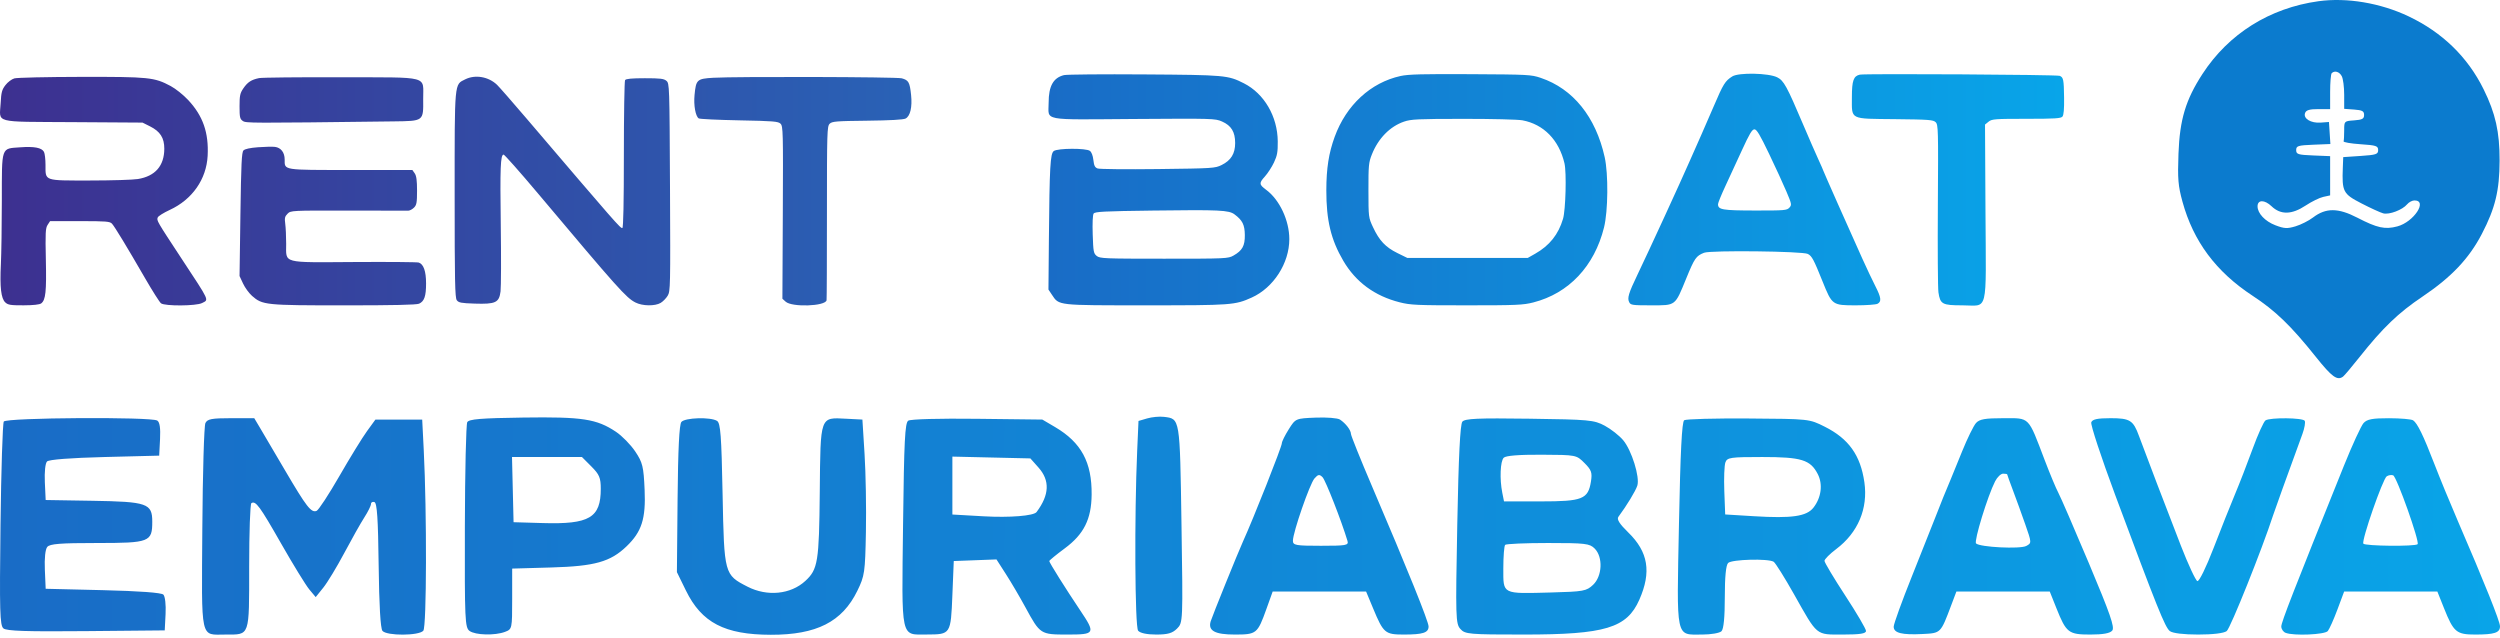
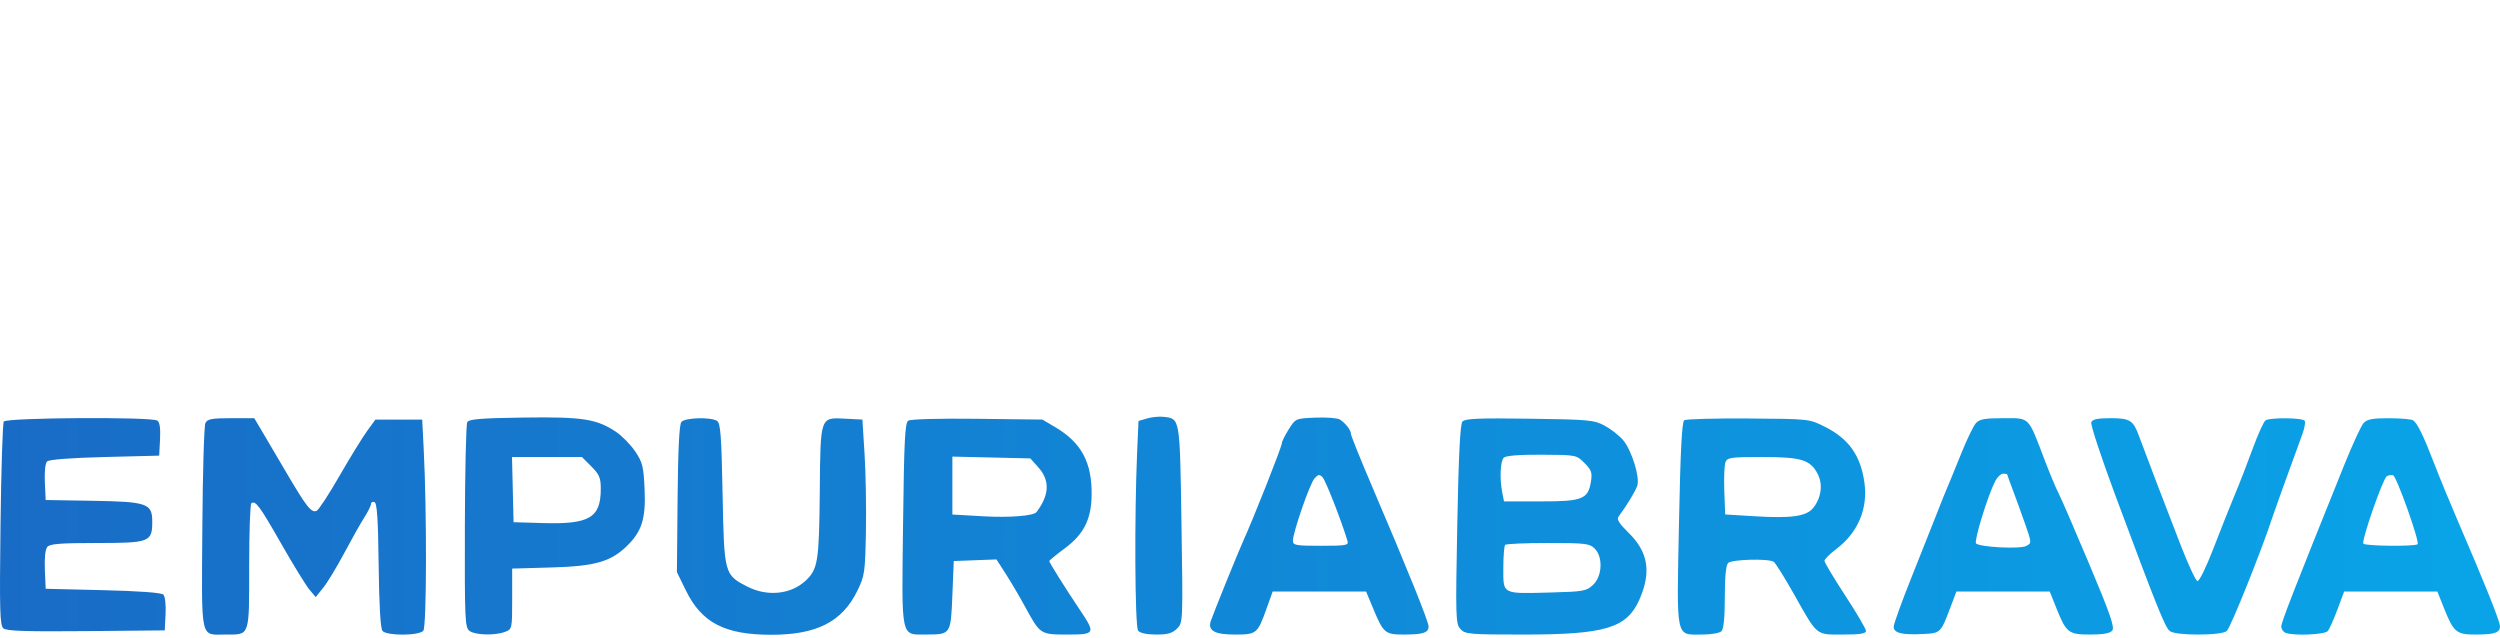
<svg xmlns="http://www.w3.org/2000/svg" width="333" height="85" viewBox="0 0 333 85" fill="none">
-   <path fill-rule="evenodd" clip-rule="evenodd" d="M308.815 0.164C302.32 1.066 296.849 4.498 293.367 9.854C291.132 13.294 290.341 15.923 290.173 20.479C290.05 23.828 290.127 24.755 290.704 26.859C292.157 32.154 295.169 36.196 300.048 39.397C303.098 41.399 305.161 43.392 308.463 47.526C310.612 50.218 311.318 50.732 312.091 50.166C312.263 50.04 313.24 48.884 314.262 47.597C317.402 43.643 319.447 41.678 322.702 39.489C326.537 36.909 328.88 34.431 330.589 31.146C332.366 27.73 332.936 25.37 332.947 21.396C332.957 17.578 332.4 15.095 330.812 11.882C328.69 7.588 325.317 4.311 320.824 2.177C317.061 0.39 312.586 -0.36 308.815 0.164ZM310.582 9.75C310.468 9.865 310.374 10.988 310.374 12.246V14.533H308.805C307.636 14.533 307.185 14.664 307.039 15.046C306.756 15.783 307.799 16.429 309.114 16.331L310.218 16.249L310.313 17.716L310.407 19.184L308.129 19.276C306.09 19.358 305.851 19.433 305.851 19.992C305.851 20.55 306.09 20.625 308.113 20.707L310.374 20.799V23.412V26.025L309.463 26.225C308.961 26.335 307.907 26.852 307.12 27.373C305.257 28.607 303.787 28.638 302.566 27.469C301.642 26.583 300.705 26.588 300.705 27.479C300.705 28.418 301.702 29.478 303.08 30.004C304.266 30.457 304.657 30.478 305.767 30.145C306.481 29.931 307.531 29.401 308.098 28.968C309.804 27.667 311.443 27.675 313.997 28.997C316.653 30.371 317.689 30.596 319.334 30.153C321.523 29.563 323.409 26.698 321.608 26.698C321.305 26.698 320.864 26.931 320.628 27.215C320.013 27.957 318.241 28.628 317.448 28.419C317.074 28.32 315.765 27.721 314.539 27.088C312.09 25.824 311.941 25.537 312.064 22.32L312.117 20.928L314.443 20.772C316.509 20.633 316.769 20.546 316.769 19.992C316.769 19.437 316.509 19.351 314.429 19.212C313.143 19.126 312.125 18.951 312.168 18.822C312.211 18.693 312.246 18.035 312.246 17.358C312.246 16.135 312.252 16.128 313.572 16.033C314.657 15.954 314.897 15.824 314.897 15.313C314.897 14.802 314.657 14.672 313.572 14.593L312.246 14.497V12.623C312.246 11.592 312.101 10.477 311.923 10.146C311.6 9.543 310.975 9.358 310.582 9.75Z" fill="#0B7BCE" />
-   <path fill-rule="evenodd" clip-rule="evenodd" d="M1.91 10.442C1.553 10.545 1.024 10.946 0.722 11.342C0.255 11.954 0.164 12.295 0.09 13.712C-0.055 16.467 -1.067 16.198 9.718 16.269L18.984 16.33L19.985 16.831C21.343 17.51 21.89 18.37 21.885 19.816C21.876 22.093 20.674 23.47 18.365 23.848C17.714 23.955 14.828 24.043 11.952 24.043C5.795 24.044 6.061 24.138 6.061 21.962C6.061 21.219 5.969 20.441 5.858 20.233C5.559 19.674 4.565 19.483 2.683 19.622C0.116 19.812 0.251 19.417 0.244 26.721C0.241 30.043 0.184 33.853 0.118 35.19C-0.034 38.253 0.139 39.753 0.704 40.28C1.068 40.619 1.41 40.673 3.143 40.668C4.437 40.664 5.277 40.572 5.488 40.411C6.082 39.959 6.201 38.848 6.108 34.611C6.029 31 6.06 30.386 6.344 29.953L6.671 29.454H10.642C14.173 29.454 14.649 29.493 14.925 29.805C15.301 30.23 16.921 32.9 19.32 37.053C20.303 38.752 21.26 40.26 21.448 40.402C21.962 40.793 26.137 40.767 26.908 40.368C27.836 39.889 28.01 40.266 24.193 34.463C20.859 29.393 20.851 29.38 21.012 28.963C21.079 28.787 21.8 28.336 22.614 27.96C25.612 26.574 27.497 23.88 27.659 20.747C27.817 17.671 27.033 15.428 25.061 13.32C24.408 12.623 23.393 11.812 22.728 11.458C20.546 10.294 19.85 10.224 10.769 10.24C6.251 10.249 2.265 10.339 1.91 10.442ZM34.512 10.403C33.481 10.613 32.977 10.942 32.412 11.774C31.974 12.418 31.907 12.733 31.907 14.162C31.907 15.61 31.958 15.842 32.331 16.104C32.765 16.407 33.033 16.409 52.389 16.169C56.46 16.119 56.398 16.165 56.368 13.204C56.335 10.019 57.49 10.325 45.376 10.29C39.786 10.274 34.898 10.324 34.512 10.403ZM61.961 10.57C60.506 11.297 60.559 10.711 60.559 25.959C60.559 37.413 60.604 39.658 60.843 39.985C61.086 40.318 61.426 40.383 63.223 40.441C66.019 40.532 66.486 40.31 66.674 38.809C66.747 38.222 66.76 34.231 66.702 29.941C66.6 22.311 66.665 20.655 67.07 20.587C67.181 20.569 69.24 22.894 71.647 25.755C82.403 38.541 83.399 39.655 84.644 40.293C85.573 40.769 87.24 40.796 88 40.346C88.305 40.166 88.725 39.738 88.933 39.395C89.295 38.797 89.308 38.202 89.244 24.946C89.178 11.349 89.17 11.115 88.771 10.77C88.431 10.477 87.959 10.42 85.894 10.42C84.138 10.42 83.377 10.492 83.261 10.67C83.172 10.808 83.099 15.286 83.099 20.62C83.099 26.919 83.029 30.339 82.899 30.372C82.646 30.437 82.155 29.876 70.115 15.764C68.263 13.594 66.505 11.585 66.208 11.3C65.07 10.207 63.298 9.902 61.961 10.57ZM95.021 10.358C92.83 10.488 92.71 10.598 92.512 12.665C92.381 14.034 92.644 15.493 93.073 15.771C93.208 15.858 95.636 15.975 98.471 16.03C103.034 16.119 103.663 16.17 103.974 16.482C104.302 16.81 104.322 17.596 104.271 28.313L104.216 39.792L104.648 40.183C105.491 40.947 109.921 40.797 110.098 39.999C110.126 39.874 110.148 34.615 110.148 28.311C110.148 17.58 110.171 16.826 110.506 16.489C110.825 16.168 111.351 16.124 115.515 16.077C118.544 16.042 120.324 15.943 120.619 15.792C121.246 15.47 121.527 14.278 121.357 12.652C121.18 10.955 121.029 10.684 120.114 10.43C119.432 10.24 98.055 10.18 95.021 10.358ZM34.368 19.613C33.303 19.693 32.619 19.843 32.431 20.037C32.192 20.285 32.121 21.771 32.024 28.552L31.907 36.767L32.376 37.77C32.634 38.322 33.174 39.062 33.576 39.415C34.963 40.633 35.365 40.674 45.859 40.674C52.374 40.674 55.483 40.605 55.819 40.452C56.52 40.133 56.752 39.459 56.752 37.75C56.752 36.124 56.418 35.176 55.775 34.972C55.566 34.905 51.747 34.873 47.288 34.901C37.444 34.961 38.118 35.139 38.118 32.483C38.118 31.509 38.062 30.305 37.994 29.806C37.89 29.046 37.939 28.831 38.303 28.468C38.731 28.04 38.804 28.036 46.391 28.052C50.602 28.061 54.205 28.064 54.398 28.06C54.591 28.055 54.929 27.871 55.149 27.651C55.492 27.308 55.55 26.983 55.55 25.391C55.55 24.033 55.466 23.412 55.238 23.087L54.926 22.642H46.737C37.588 22.642 37.918 22.694 37.918 21.247C37.918 20.307 37.419 19.662 36.616 19.564C36.285 19.523 35.274 19.546 34.368 19.613Z" fill="url(#paint0_linear_2687_1316)" />
-   <path fill-rule="evenodd" clip-rule="evenodd" d="M141.725 10.005C140.297 10.357 139.679 11.466 139.679 13.677C139.679 16.157 138.528 15.937 151.047 15.849C161.601 15.775 161.866 15.783 162.778 16.186C164.012 16.732 164.522 17.569 164.523 19.051C164.524 20.466 163.974 21.361 162.72 21.981C161.848 22.413 161.575 22.43 154.236 22.52C150.066 22.571 146.449 22.535 146.2 22.44C145.841 22.304 145.723 22.067 145.638 21.312C145.571 20.722 145.393 20.257 145.171 20.095C144.655 19.718 140.892 19.734 140.369 20.116C139.892 20.464 139.799 22.141 139.712 31.956L139.654 38.569L140.121 39.269C141.082 40.707 140.742 40.669 152.643 40.669C164.07 40.67 164.496 40.639 166.728 39.635C169.631 38.329 171.737 35.058 171.737 31.854C171.737 29.371 170.438 26.602 168.658 25.288C167.703 24.583 167.682 24.393 168.467 23.527C168.86 23.093 169.413 22.241 169.696 21.635C170.128 20.711 170.209 20.259 170.197 18.83C170.168 15.51 168.395 12.469 165.686 11.096C163.561 10.019 163.189 9.986 152.402 9.912C146.892 9.873 142.087 9.915 141.725 10.005ZM186.564 10.121C182.569 10.998 179.318 13.999 177.778 18.229C176.988 20.399 176.674 22.414 176.667 25.342C176.659 29.342 177.283 31.935 178.925 34.734C180.591 37.573 183.105 39.423 186.445 40.269C187.888 40.634 188.689 40.67 195.38 40.67C201.986 40.67 202.882 40.631 204.242 40.283C208.964 39.075 212.373 35.459 213.656 30.295C214.199 28.11 214.246 23.19 213.744 20.934C212.548 15.558 209.529 11.819 205.212 10.367C203.951 9.943 203.556 9.922 195.88 9.88C189.549 9.845 187.592 9.895 186.564 10.121ZM230.743 10.178C229.784 10.785 229.553 11.156 228.274 14.144C227.609 15.699 226.884 17.367 226.662 17.851C226.441 18.334 225.747 19.902 225.121 21.335C223.814 24.322 219.687 33.301 218.123 36.562C216.911 39.088 216.724 39.719 217.021 40.273C217.216 40.638 217.447 40.67 219.94 40.67C223.251 40.67 223.091 40.792 224.601 37.102C225.717 34.376 225.915 34.09 226.984 33.667C227.865 33.318 240.135 33.459 240.809 33.826C241.353 34.121 241.583 34.553 242.765 37.488C244.036 40.647 244.068 40.67 247.197 40.67C248.576 40.67 249.878 40.576 250.091 40.462C250.643 40.167 250.575 39.636 249.793 38.105C249.415 37.367 248.639 35.726 248.067 34.459C246.233 30.396 242.865 22.806 242.865 22.735C242.865 22.697 242.562 22.006 242.191 21.199C241.82 20.392 240.922 18.334 240.196 16.626C237.994 11.449 237.601 10.733 236.722 10.297C235.562 9.722 231.589 9.643 230.743 10.178ZM247.726 9.943C246.887 10.128 246.672 10.741 246.672 12.942C246.672 16.002 246.285 15.805 252.426 15.871C256.965 15.919 257.514 15.961 257.835 16.283C258.171 16.619 258.188 17.285 258.123 27.303C258.084 33.168 258.119 38.406 258.2 38.944C258.437 40.524 258.706 40.67 261.391 40.67C264.888 40.67 264.541 42.078 264.466 28.181L264.404 16.593L264.877 16.209C265.312 15.856 265.713 15.825 269.911 15.825C273.703 15.825 274.515 15.775 274.72 15.527C274.888 15.325 274.958 14.517 274.937 13.018C274.904 10.587 274.849 10.313 274.356 10.102C273.98 9.941 248.426 9.788 247.726 9.943ZM187.005 16.204C185.13 16.852 183.582 18.436 182.731 20.577C182.309 21.638 182.271 22.041 182.276 25.353C182.282 28.958 182.284 28.975 182.89 30.271C183.721 32.046 184.554 32.929 186.126 33.703L187.457 34.358H195.475H203.494L204.496 33.79C206.397 32.71 207.579 31.228 208.194 29.149C208.546 27.958 208.677 22.98 208.388 21.753C207.655 18.643 205.623 16.562 202.794 16.026C202.212 15.915 198.661 15.828 194.901 15.832C188.81 15.837 187.951 15.878 187.005 16.204ZM232.038 19.982C231.344 21.498 230.341 23.672 229.808 24.814C229.276 25.956 228.84 27.027 228.84 27.196C228.84 27.936 229.409 28.034 233.768 28.041C237.693 28.047 238.019 28.019 238.344 27.66C238.679 27.29 238.663 27.199 237.947 25.506C237.536 24.534 236.498 22.274 235.639 20.483C234.414 17.93 233.994 17.227 233.689 17.227C233.383 17.227 233.027 17.822 232.038 19.982ZM153.544 28.047C147.029 28.132 145.845 28.192 145.671 28.448C145.548 28.629 145.499 29.733 145.549 31.237C145.624 33.527 145.667 33.755 146.084 34.092C146.506 34.434 147.101 34.459 155.052 34.459C163.292 34.459 163.591 34.445 164.296 34.044C165.483 33.37 165.828 32.744 165.811 31.298C165.796 29.944 165.497 29.345 164.448 28.561C163.678 27.986 162.492 27.93 153.544 28.047Z" fill="url(#paint1_linear_2687_1316)" />
  <path fill-rule="evenodd" clip-rule="evenodd" d="M69.707 55.618C64.034 55.698 62.466 55.827 62.239 56.234C62.081 56.516 61.937 62.78 61.92 70.153C61.889 82.605 61.934 83.593 62.544 84.04C63.317 84.607 65.931 84.674 67.276 84.161C68.212 83.805 68.222 83.757 68.222 79.769V75.736L73.477 75.586C79.225 75.421 81.307 74.835 83.451 72.778C85.478 70.834 86.032 69.103 85.863 65.245C85.728 62.14 85.596 61.604 84.611 60.133C84.005 59.23 82.85 58.051 82.043 57.513C79.466 55.797 77.587 55.508 69.707 55.618ZM152.805 55.732L151.648 56.071L151.473 60.044C151.09 68.719 151.167 83.488 151.599 84.009C151.865 84.33 152.766 84.522 154.007 84.522C155.543 84.522 156.168 84.343 156.782 83.728C157.57 82.939 157.573 82.871 157.374 69.833C157.157 55.569 157.193 55.79 155.031 55.524C154.443 55.452 153.441 55.546 152.805 55.732ZM175.253 55.627C172.576 55.735 172.572 55.737 171.657 57.189C171.153 57.989 170.741 58.824 170.741 59.044C170.741 59.506 166.947 69.097 165.558 72.144C164.931 73.52 161.453 82.115 161.259 82.768C160.889 84.012 161.822 84.522 164.472 84.522C167.373 84.522 167.499 84.42 168.682 81.126L169.519 78.795H175.742H181.965L182.908 81.058C184.272 84.334 184.493 84.522 186.982 84.522C189.545 84.522 190.286 84.28 190.286 83.445C190.286 82.786 187.495 75.869 182.774 64.823C181.226 61.203 179.955 58.044 179.948 57.803C179.935 57.287 179.262 56.407 178.485 55.887C178.181 55.684 176.726 55.567 175.253 55.627ZM0.505 56.15C0.353 56.397 0.156 62.594 0.067 69.921C-0.072 81.442 -0.019 83.307 0.459 83.704C0.877 84.052 3.555 84.14 11.476 84.066L21.942 83.967L22.054 81.789C22.118 80.542 21.992 79.436 21.76 79.203C21.502 78.944 18.558 78.727 13.719 78.61L6.084 78.425L5.975 75.898C5.907 74.353 6.032 73.168 6.297 72.85C6.636 72.44 8.038 72.329 12.895 72.329C19.934 72.329 20.282 72.194 20.282 69.479C20.282 67.055 19.615 66.823 12.288 66.704L6.084 66.602L5.973 64.238C5.909 62.862 6.031 61.704 6.267 61.467C6.521 61.212 9.381 60.991 13.938 60.875L21.204 60.691L21.317 58.508C21.393 57.012 21.277 56.229 20.948 56.02C20.134 55.503 0.828 55.626 0.505 56.15ZM27.361 56.349C27.183 56.705 26.998 63.01 26.95 70.361C26.85 85.559 26.623 84.522 30.055 84.522C33.314 84.522 33.189 84.882 33.189 75.478C33.189 70.925 33.322 67.118 33.483 67.018C34.055 66.664 34.591 67.393 37.458 72.423C39.051 75.217 40.736 77.961 41.203 78.519L42.051 79.534L43.059 78.28C43.614 77.591 44.873 75.513 45.856 73.662C46.84 71.811 48.043 69.677 48.53 68.919C49.017 68.162 49.415 67.358 49.415 67.133C49.415 66.909 49.623 66.795 49.876 66.879C50.222 66.995 50.362 69.084 50.437 75.286C50.501 80.616 50.68 83.713 50.943 84.031C51.508 84.713 55.818 84.695 56.388 84.008C56.83 83.474 56.865 68.298 56.443 59.952L56.237 55.887H53.122H50.006L48.881 57.435C48.262 58.286 46.605 60.981 45.199 63.425C43.793 65.869 42.429 67.95 42.168 68.05C41.448 68.328 40.837 67.542 37.949 62.623C36.49 60.137 34.975 57.564 34.582 56.903L33.867 55.703H30.775C28.2 55.703 27.63 55.81 27.361 56.349ZM90.76 56.206C90.478 56.546 90.314 59.874 90.254 66.459L90.164 76.208L91.365 78.661C93.463 82.944 96.525 84.54 102.671 84.552C108.771 84.565 112.182 82.831 114.198 78.695C115.171 76.697 115.236 76.256 115.34 70.851C115.401 67.701 115.32 63.046 115.161 60.506L114.872 55.887L112.71 55.775C109.196 55.593 109.291 55.33 109.193 65.563C109.105 74.849 108.943 75.844 107.267 77.384C105.317 79.178 102.193 79.488 99.575 78.148C96.474 76.561 96.458 76.502 96.249 65.823C96.096 58.001 95.971 56.354 95.511 56.064C94.656 55.523 91.241 55.625 90.76 56.206ZM120.98 56.033C120.541 56.326 120.423 58.683 120.288 69.826C120.1 85.362 119.919 84.525 123.472 84.516C126.635 84.507 126.645 84.493 126.857 79.271L127.041 74.731L129.885 74.623L132.73 74.515L133.986 76.47C134.678 77.546 135.849 79.539 136.589 80.9C138.547 84.501 138.579 84.522 142.187 84.522C145.886 84.522 145.955 84.387 143.871 81.284C141.949 78.422 139.764 74.939 139.764 74.735C139.764 74.644 140.694 73.881 141.831 73.039C144.371 71.159 145.372 69.159 145.406 65.896C145.451 61.575 144.03 58.943 140.543 56.889L138.842 55.887L130.176 55.784C125.109 55.724 121.29 55.828 120.98 56.033ZM194.785 56.167C194.494 56.519 194.282 60.809 194.109 69.86C193.872 82.271 193.896 83.085 194.525 83.781C195.154 84.478 195.658 84.522 202.988 84.522C213.82 84.522 216.694 83.654 218.359 79.884C219.99 76.189 219.549 73.516 216.881 70.919C215.713 69.781 215.326 69.168 215.57 68.84C216.68 67.346 217.87 65.386 218.091 64.686C218.449 63.556 217.336 59.979 216.21 58.638C215.693 58.022 214.585 57.151 213.748 56.702C212.328 55.941 211.665 55.88 203.718 55.771C196.809 55.676 195.13 55.751 194.785 56.167ZM224.336 55.975C224.029 56.18 223.829 60.151 223.639 69.76C223.331 85.384 223.149 84.522 226.746 84.522C227.908 84.522 229.058 84.322 229.302 84.078C229.593 83.787 229.744 82.231 229.744 79.534C229.744 76.837 229.896 75.281 230.187 74.989C230.67 74.504 235.545 74.375 236.254 74.828C236.487 74.978 237.709 76.929 238.969 79.164C242.134 84.779 241.822 84.522 245.474 84.522C247.758 84.522 248.551 84.397 248.551 84.04C248.551 83.775 247.308 81.655 245.787 79.329C244.266 77.003 243.022 74.923 243.021 74.707C243.021 74.491 243.725 73.782 244.587 73.133C247.484 70.952 248.839 67.737 248.336 64.237C247.819 60.642 246.251 58.442 243.063 56.84C240.992 55.798 240.991 55.798 232.879 55.743C228.417 55.712 224.572 55.817 224.336 55.975ZM263.203 56.349C262.883 56.705 262.047 58.409 261.347 60.136C260.118 63.169 259.499 64.674 258.843 66.233C258.672 66.639 258.212 67.803 257.822 68.819C257.432 69.835 256.016 73.4 254.676 76.742C253.335 80.083 252.239 83.114 252.239 83.477C252.239 84.319 253.336 84.594 256.114 84.45C258.532 84.325 258.487 84.37 259.894 80.642L260.591 78.795H266.81H273.029L273.914 81.011C275.223 84.289 275.523 84.522 278.434 84.522C280.136 84.522 281.05 84.356 281.351 83.992C281.703 83.568 281.084 81.784 278.243 75.032C276.293 70.396 274.458 66.164 274.166 65.628C273.875 65.092 273.062 63.148 272.36 61.306C270.106 55.386 270.417 55.703 266.853 55.703C264.399 55.703 263.669 55.832 263.203 56.349ZM278.557 56.252C278.441 56.555 279.879 60.92 281.751 65.951C287.311 80.89 288.389 83.574 289.023 84.06C289.398 84.347 290.829 84.522 292.804 84.522C294.772 84.522 296.216 84.346 296.598 84.06C297.085 83.694 301.319 73.128 302.778 68.634C303.033 67.852 304.556 63.626 306.684 57.803C306.967 57.027 307.103 56.237 306.987 56.048C306.734 55.638 302.399 55.592 301.771 55.992C301.531 56.145 300.759 57.847 300.055 59.773C299.352 61.7 298.288 64.441 297.689 65.863C297.091 67.286 295.815 70.495 294.852 72.994C293.854 75.586 292.925 77.48 292.689 77.401C292.462 77.326 291.472 75.198 290.488 72.672C288.631 67.901 285.638 60.065 284.906 58.055C284.149 55.98 283.705 55.703 281.131 55.703C279.378 55.703 278.713 55.845 278.557 56.252ZM314.826 56.353C314.503 56.71 313.335 59.246 312.23 61.987C305.504 78.682 303.867 82.882 303.867 83.444C303.867 83.79 304.13 84.174 304.45 84.297C305.54 84.716 309.663 84.538 310.063 84.056C310.276 83.799 310.852 82.511 311.344 81.192L312.239 78.795H318.448H324.657L325.542 81.011C326.818 84.206 327.193 84.522 329.708 84.522C332.277 84.522 333 84.279 333 83.421C333 82.776 330.937 77.625 327.374 69.373C326.365 67.036 324.969 63.643 324.271 61.833C322.795 58.005 321.997 56.365 321.424 55.985C321.199 55.836 319.754 55.712 318.214 55.708C316.004 55.704 315.289 55.84 314.826 56.353ZM200.297 60.969C199.836 61.43 199.738 63.798 200.104 65.632L200.335 66.787H205.226C210.804 66.787 211.537 66.495 211.916 64.125C212.103 62.951 211.981 62.604 211.053 61.674C209.976 60.595 209.957 60.591 205.346 60.568C202.329 60.553 200.573 60.692 200.297 60.969ZM68.303 65.217L68.407 69.558L72.279 69.672C78.522 69.857 80.023 68.972 80.023 65.106C80.023 63.645 79.836 63.2 78.769 62.132L77.515 60.875H72.857H68.199L68.303 65.217ZM126.857 64.676V68.534L131.006 68.77C134.489 68.97 137.692 68.713 138.072 68.204C139.788 65.906 139.868 64.003 138.32 62.267L137.245 61.06L132.051 60.94L126.857 60.819V64.676ZM229.825 61.585C229.679 61.976 229.613 63.697 229.677 65.41L229.795 68.525L233.624 68.76C238.668 69.069 240.634 68.786 241.549 67.621C242.598 66.285 242.827 64.504 242.124 63.143C241.143 61.241 239.949 60.875 234.729 60.875C230.49 60.875 230.066 60.937 229.825 61.585ZM175.089 63.727C174.461 64.44 172.216 70.921 172.216 72.023C172.216 72.633 172.579 72.698 175.947 72.698C179.327 72.698 179.659 72.638 179.485 72.052C178.706 69.439 176.564 63.965 176.162 63.562C175.752 63.151 175.573 63.178 175.089 63.727ZM265.75 64.108C264.764 66.028 262.907 72.081 263.21 72.385C263.713 72.888 269.081 73.159 269.897 72.722C270.628 72.33 270.626 72.308 269.761 69.834C269.282 68.463 268.545 66.429 268.124 65.314C267.703 64.199 267.359 63.243 267.359 63.19C267.359 63.136 267.114 63.092 266.815 63.092C266.516 63.092 266.037 63.549 265.75 64.108ZM317.916 63.44C317.393 63.764 314.535 71.987 314.797 72.413C314.999 72.739 321.704 72.808 322.025 72.487C322.33 72.182 319.247 63.5 318.769 63.315C318.547 63.23 318.164 63.286 317.916 63.44ZM200.488 72.575C200.353 72.711 200.242 74.121 200.242 75.709C200.242 79.211 200.011 79.095 206.631 78.918C210.924 78.803 211.315 78.732 212.199 77.899C213.426 76.743 213.538 74.196 212.412 73.068C211.741 72.395 211.183 72.329 206.204 72.329C203.196 72.329 200.623 72.44 200.488 72.575Z" fill="url(#paint2_linear_2687_1316)" />
  <defs>
    <linearGradient id="paint0_linear_2687_1316" x1="0" y1="25.451" x2="121.406" y2="25.451" gradientUnits="userSpaceOnUse">
      <stop stop-color="#3D3090" />
      <stop offset="1" stop-color="#2962B6" />
    </linearGradient>
    <linearGradient id="paint1_linear_2687_1316" x1="139.651" y1="25.264" x2="274.941" y2="25.264" gradientUnits="userSpaceOnUse">
      <stop stop-color="#196CC6" />
      <stop offset="1" stop-color="#08A5E9" />
    </linearGradient>
    <linearGradient id="paint2_linear_2687_1316" x1="0" y1="70.026" x2="333" y2="70.026" gradientUnits="userSpaceOnUse">
      <stop stop-color="#196CC6" />
      <stop offset="1" stop-color="#09A4E8" />
    </linearGradient>
  </defs>
</svg>